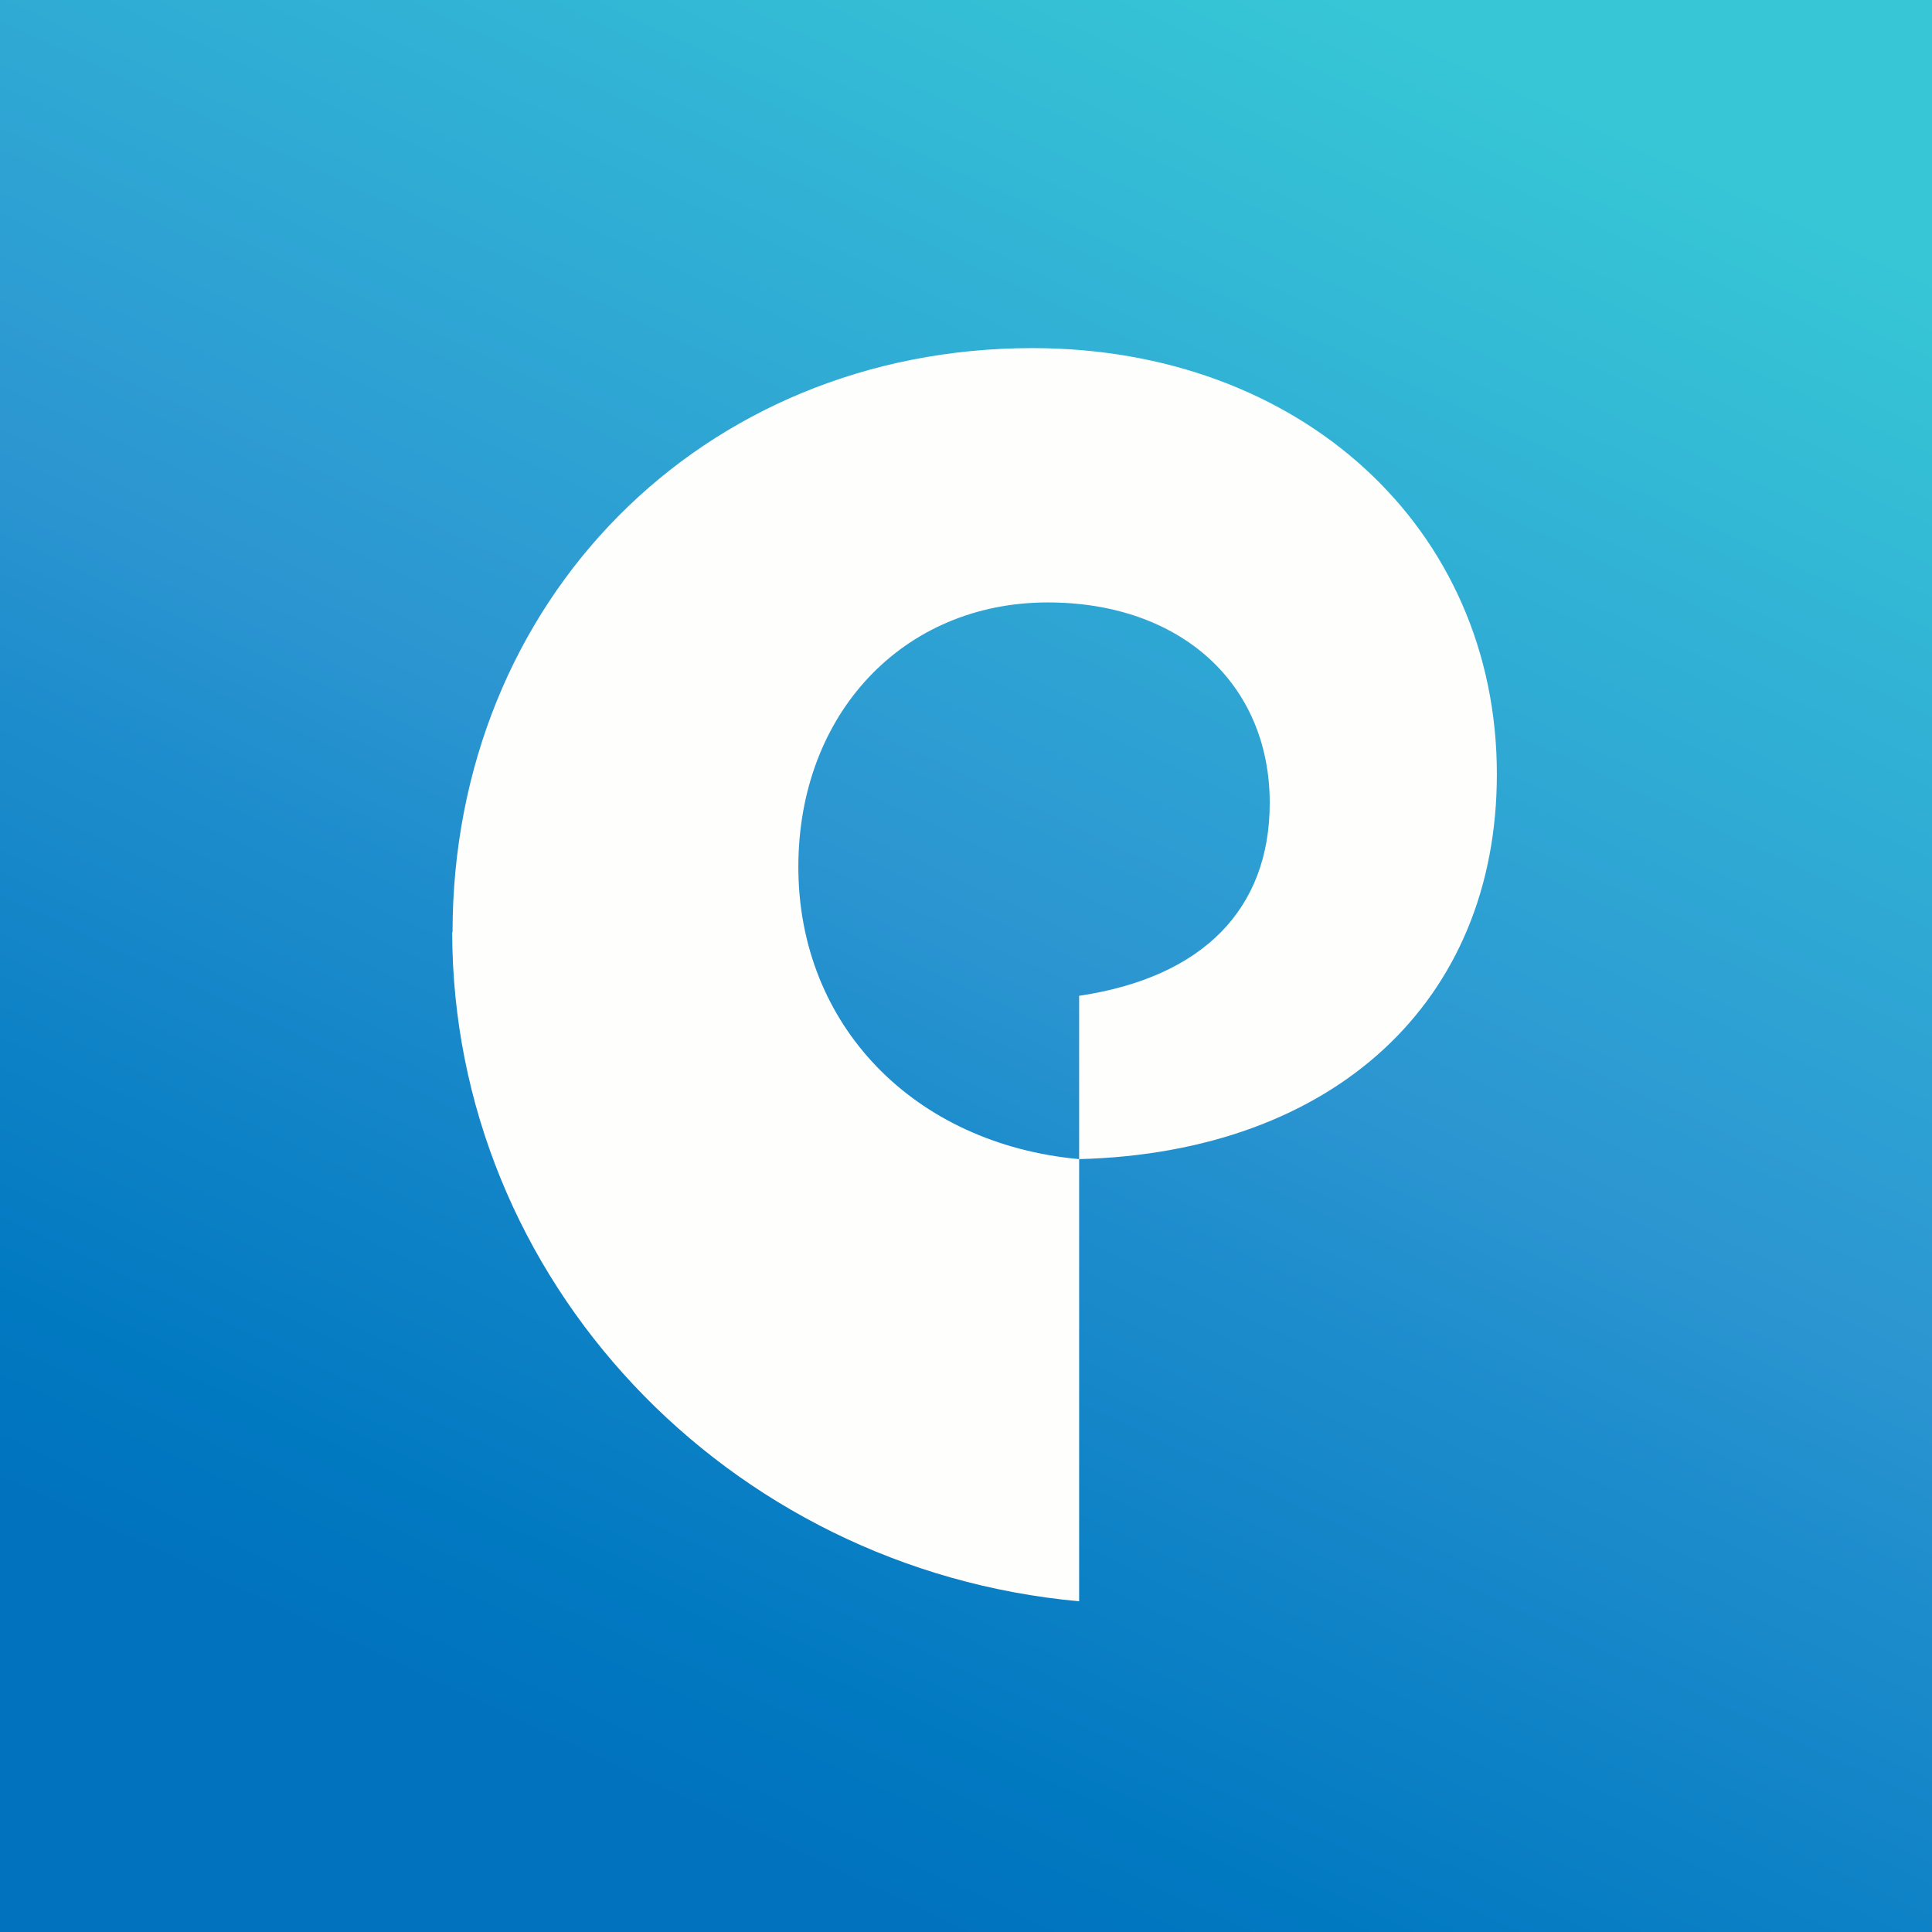
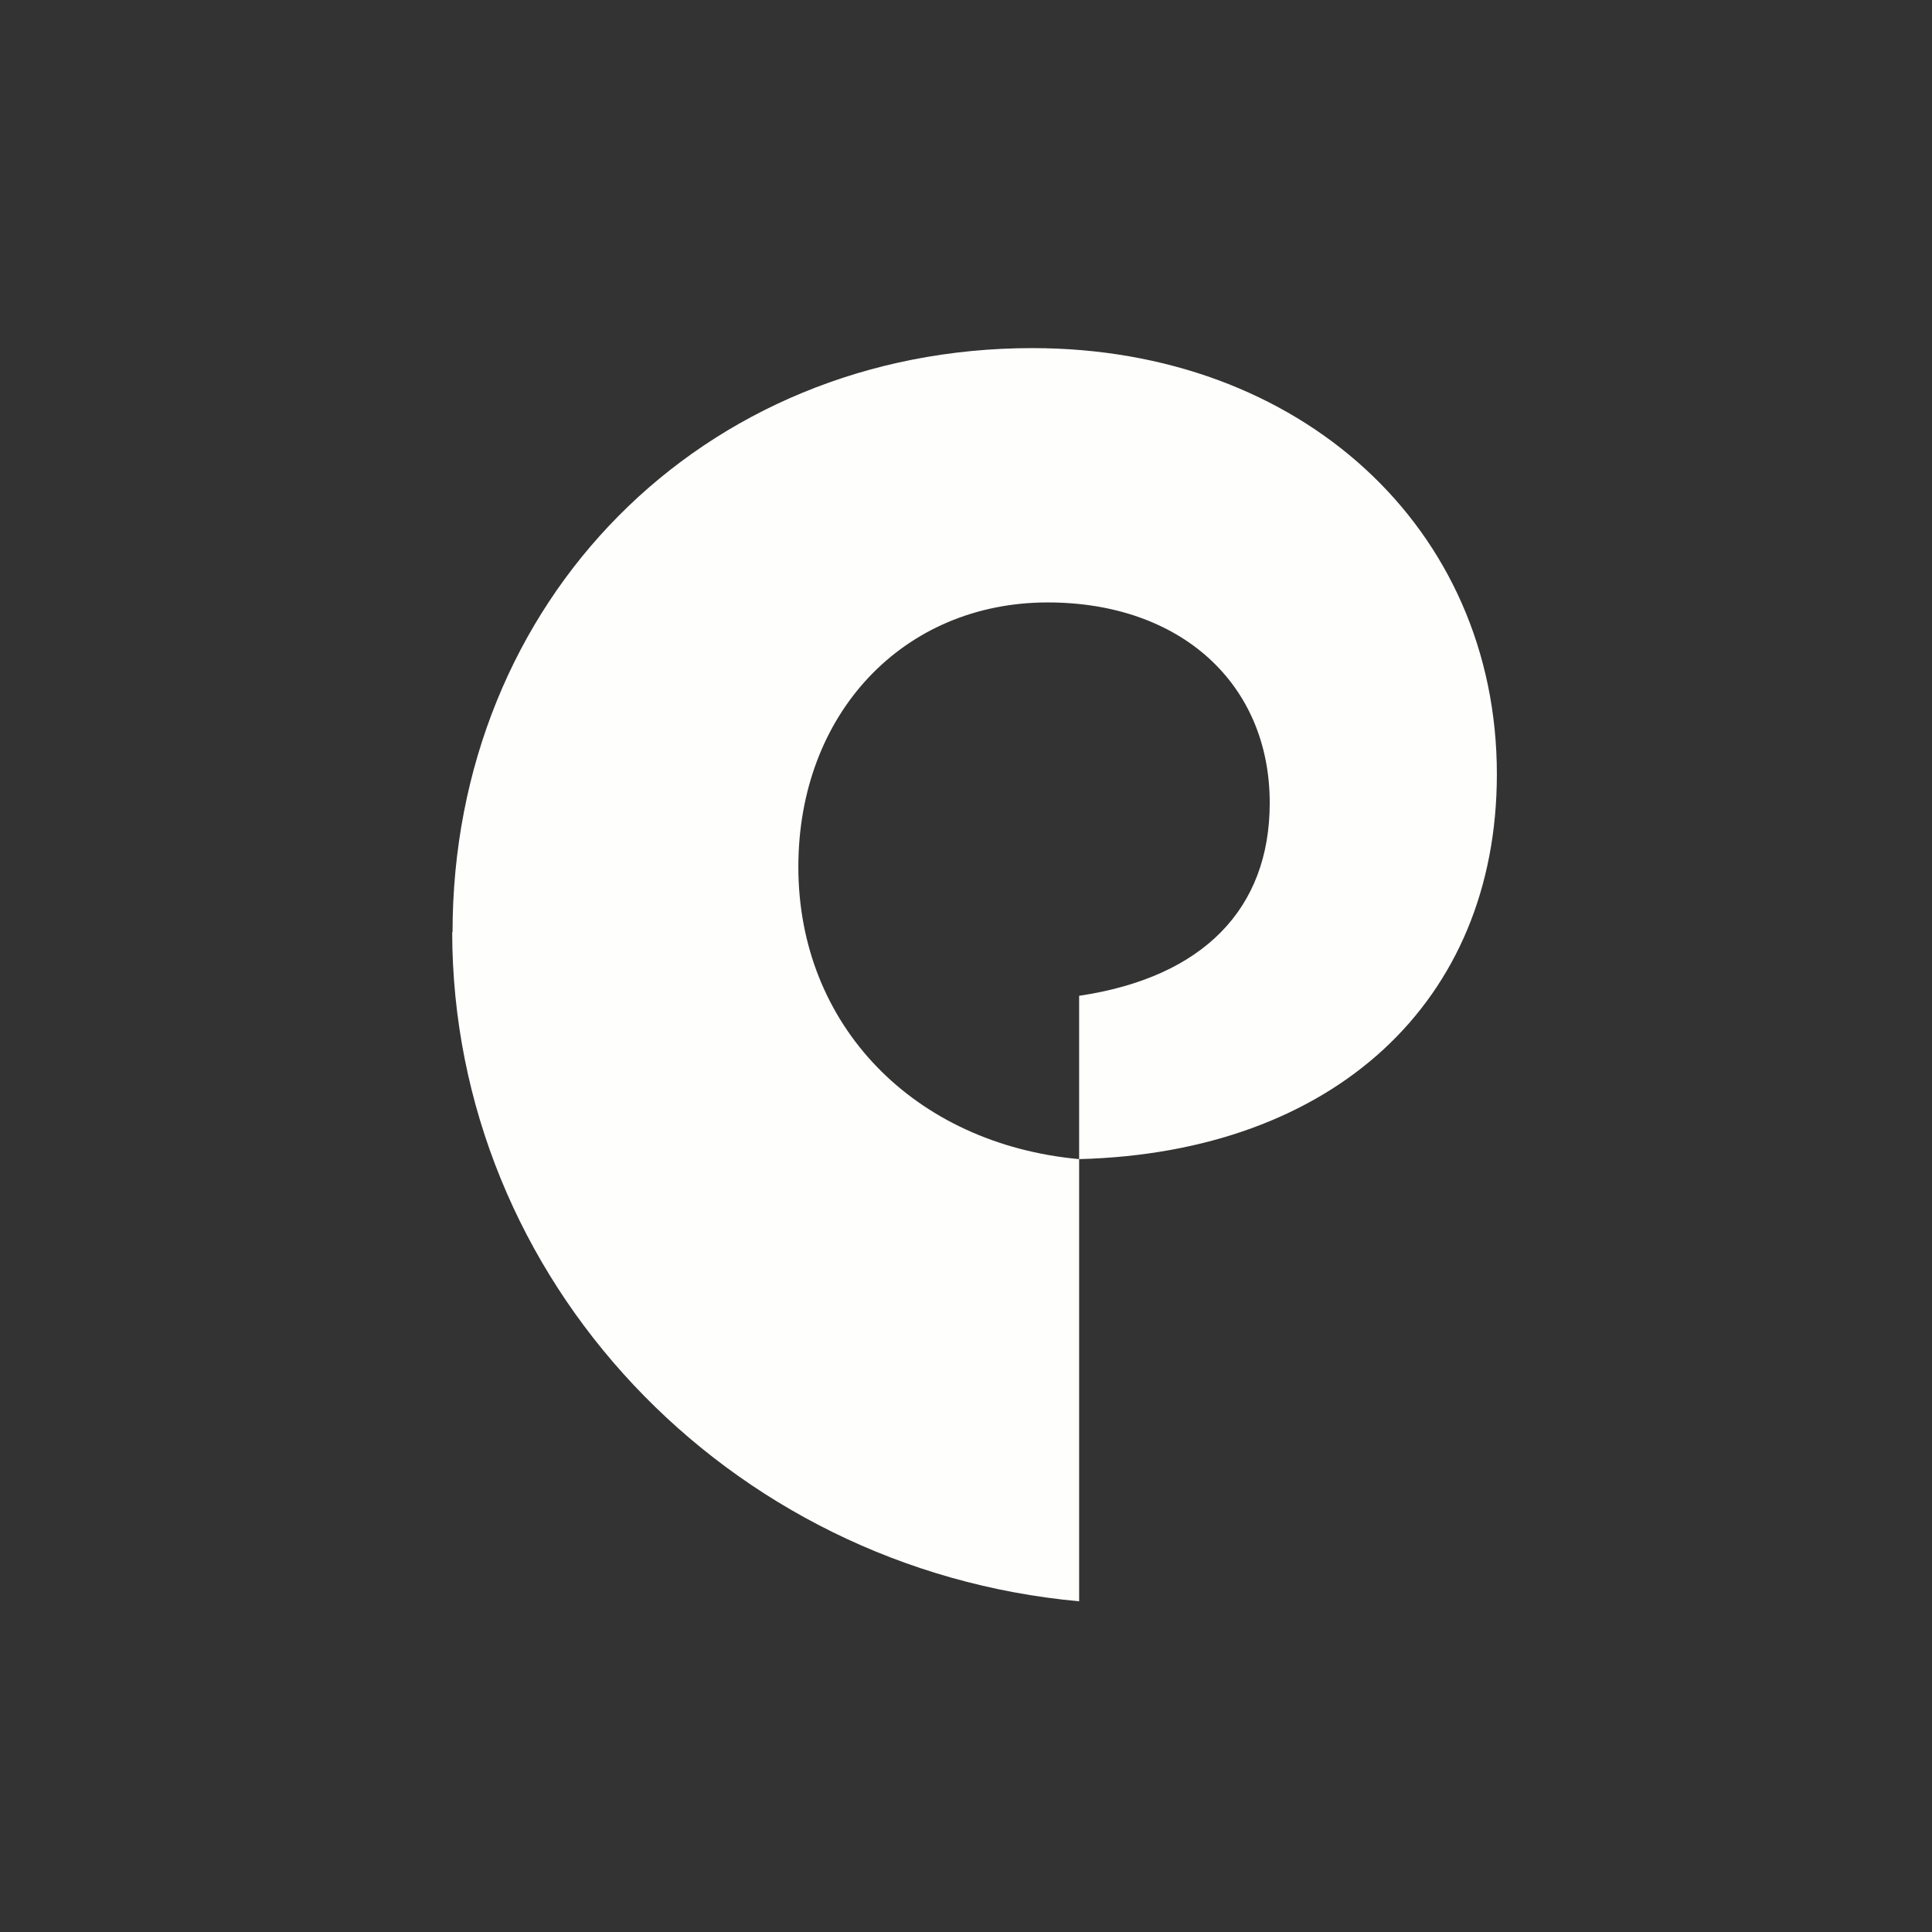
<svg xmlns="http://www.w3.org/2000/svg" viewBox="0 0 55.5 55.5">
  <rect x="0" y="0" width="55.5" height="55.5" fill="#333333" stroke="none" />
-   <path d="M 0,0 H 55.5 V 55.5 H 0 Z" fill="url(#a)" />
  <path d="M 12.99,26.774 C 13,36.755 20.869,45.076 31,46 V 33.298 C 26.254,32.862 22.934,29.452 22.934,24.904 C 22.934,20.498 25.949,17.306 30.099,17.306 C 33.904,17.306 36.475,19.63 36.475,23.066 C 36.475,26.113 34.558,28.076 31,28.606 V 33.298 C 38.313,33.106 43,28.775 43,22.238 C 43,15.177 37.366,10 29.657,10 C 20.168,10 13,17.255 13,26.789 Z" fill="rgb(254, 254, 253)" />
  <defs>
    <linearGradient id="a" x1="9.31" x2="33.067" y1="47.793" y2="-2.643" gradientUnits="userSpaceOnUse">
      <stop stop-color="rgb(1, 114, 190)" offset="0" />
      <stop stop-color="rgb(1, 121, 193)" offset=".1" />
      <stop stop-color="rgb(32, 142, 205)" offset=".4" />
      <stop stop-color="rgb(44, 150, 209)" offset=".5" />
      <stop stop-color="rgb(45, 160, 211)" offset=".6" />
      <stop stop-color="rgb(47, 170, 212)" offset=".7" />
      <stop stop-color="rgb(49, 179, 213)" offset=".8" />
      <stop stop-color="rgb(52, 189, 213)" offset=".9" />
      <stop stop-color="rgb(54, 198, 214)" offset="1" />
    </linearGradient>
  </defs>
</svg>